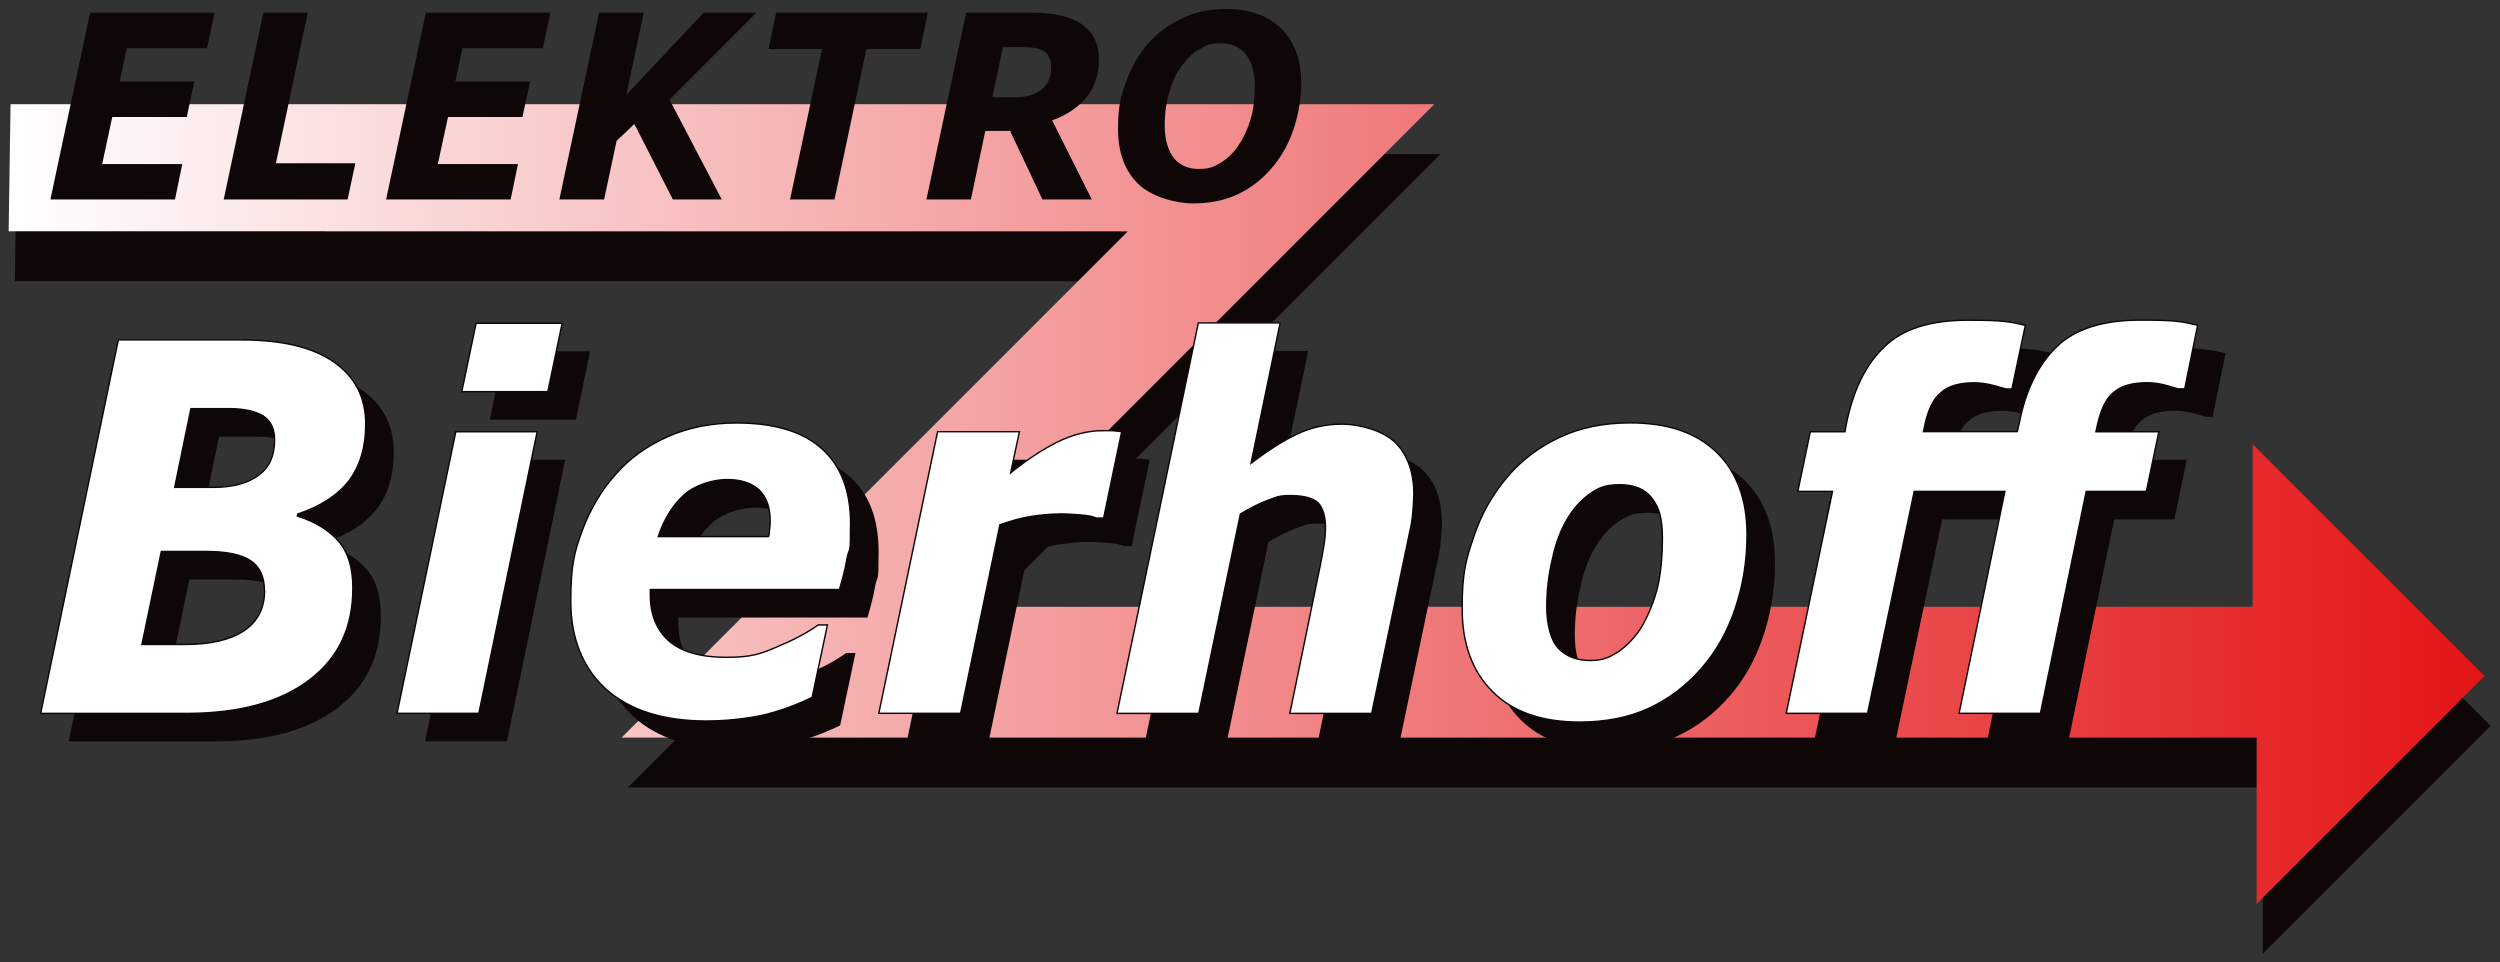
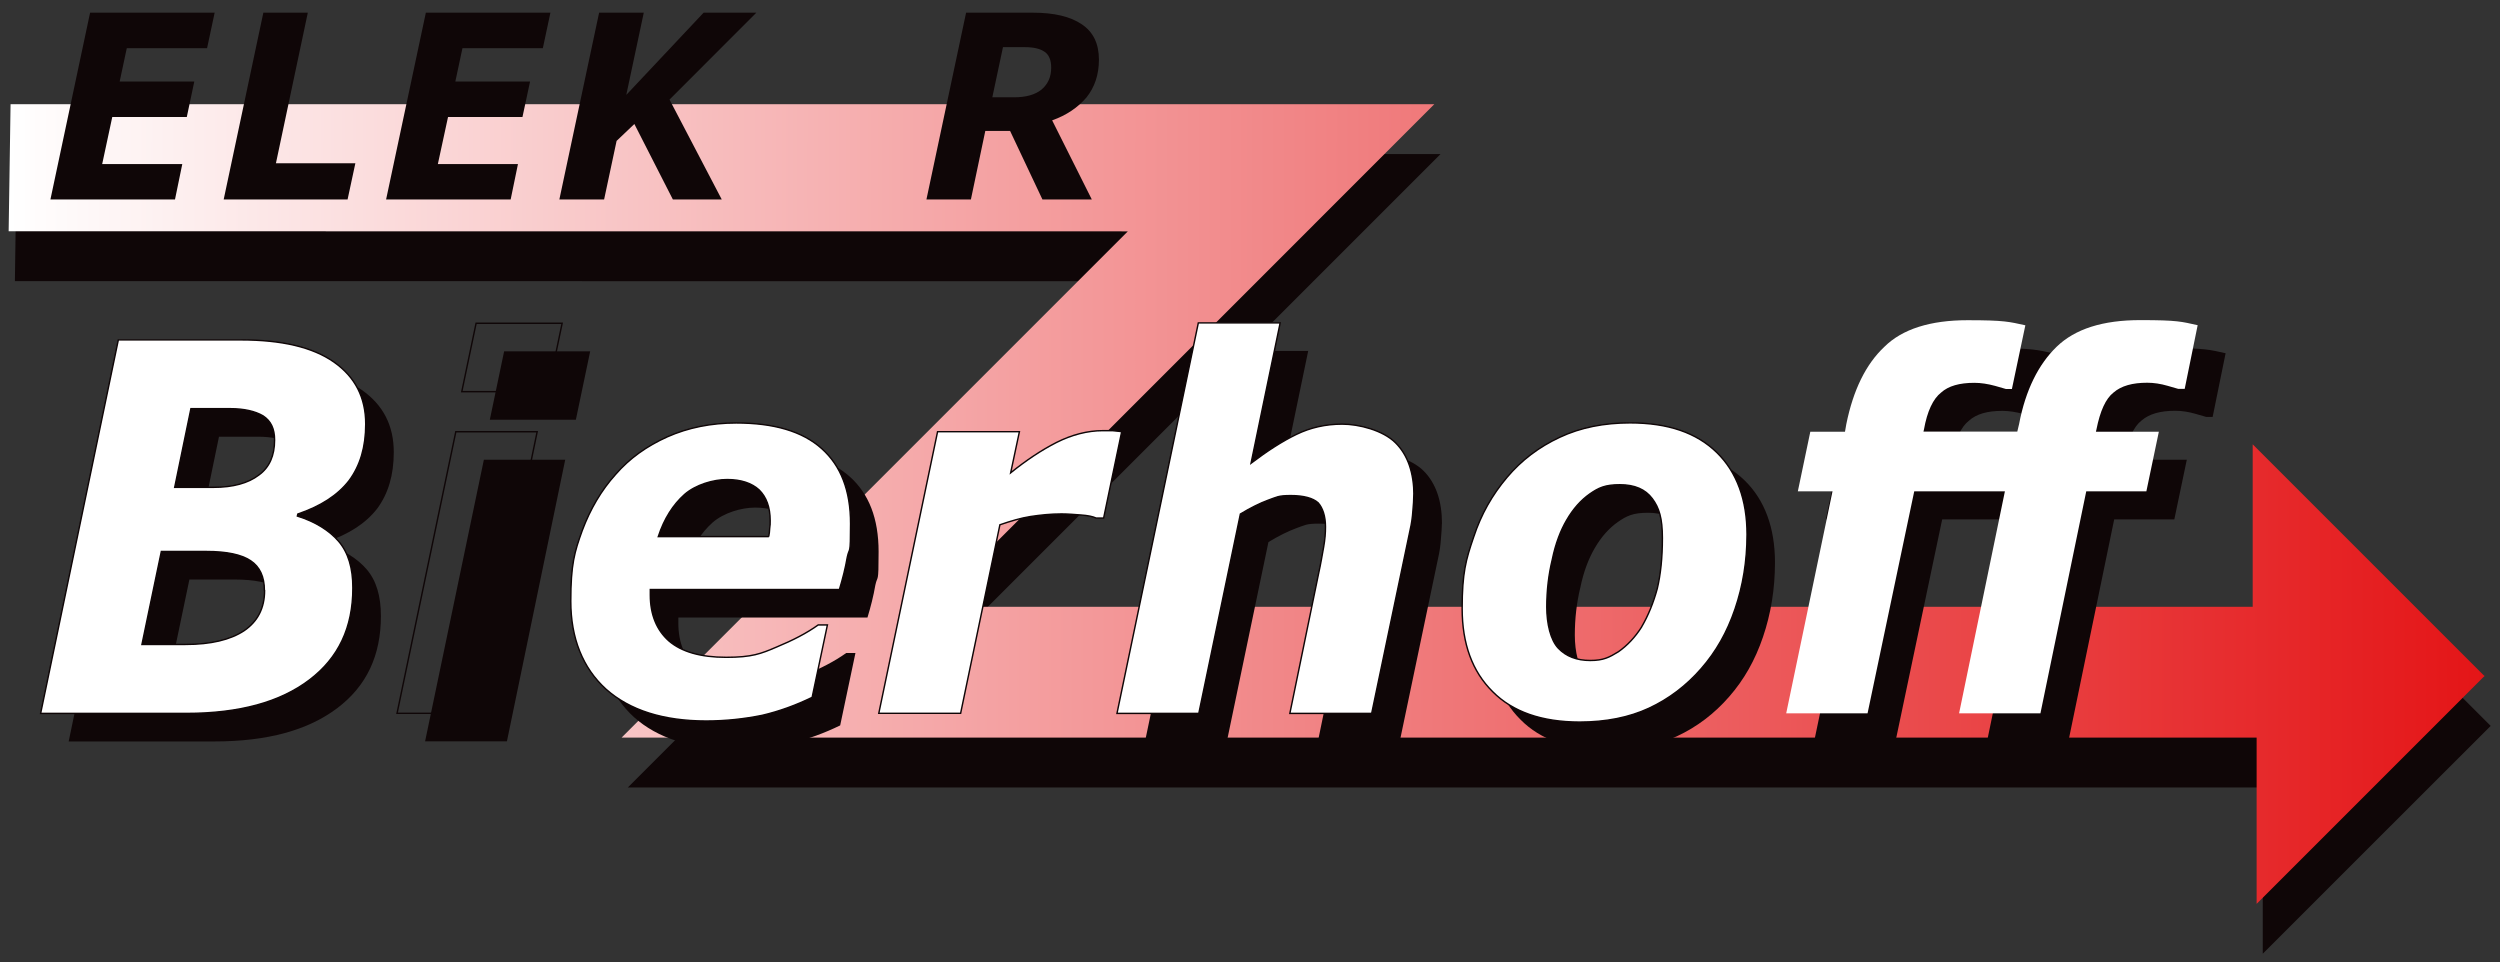
<svg xmlns="http://www.w3.org/2000/svg" id="Ebene_1" data-name="Ebene 1" version="1.1" viewBox="0 0 2603 1002">
  <rect x="0" y="0" width="2603" height="1002" fill="#333333" stroke="none" />
  <defs>
    <style>
      .cls-1 {
        stroke: #0f0607;
        stroke-miterlimit: 3.9;
        stroke-width: 1.5px;
      }

      .cls-1, .cls-2, .cls-3 {
        fill: none;
      }

      .cls-2, .cls-3, .cls-4, .cls-5, .cls-6, .cls-7 {
        stroke-width: 0px;
      }

      .cls-8 {
        clip-path: url(#clippath-1);
      }

      .cls-3 {
        clip-rule: evenodd;
      }

      .cls-4 {
        fill: #0f0607;
      }

      .cls-5 {
        fill: url(#Unbenannter_Verlauf);
      }

      .cls-6 {
        fill: #e41517;
      }

      .cls-9 {
        clip-path: url(#clippath);
      }

      .cls-7 {
        fill: #fff;
      }
    </style>
    <clipPath id="clippath">
      <rect class="cls-2" width="2603" height="1002" />
    </clipPath>
    <clipPath id="clippath-1">
      <polygon class="cls-3" points="1493.4 108.5 11 108.5 9 240.8 1174.3 240.9 647.2 768 2349.6 768 2349.6 941.1 2586.8 703.9 2345.5 462.6 2345.5 631.8 970.2 631.8 1493.4 108.5" />
    </clipPath>
    <linearGradient id="Unbenannter_Verlauf" data-name="Unbenannter Verlauf" x1="9" y1="524.8" x2="2586.8" y2="524.8" gradientUnits="userSpaceOnUse">
      <stop offset="0" stop-color="#fff" />
      <stop offset="1" stop-color="#e41517" />
    </linearGradient>
  </defs>
  <g class="cls-9">
    <polygon class="cls-4" points="17.4 160.4 1499.9 160.4 976.6 683.7 2352 683.7 2352 514.5 2593.3 755.8 2356 993 2356 819.9 653.7 819.9 1180.8 292.8 15.5 292.7 17.4 160.4" />
    <g class="cls-8">
      <rect class="cls-5" x="9" y="108.5" width="2577.8" height="832.6" />
    </g>
    <polygon class="cls-6" points="2585.9 703 2585.9 704.7 2586.8 703.9 2585.9 703" />
    <polygon class="cls-4" points="223.5 13.2 215.6 50.2 132 50.2 124.6 84.9 202.3 84.9 194.5 121.8 116.9 121.8 106.4 170.8 189.8 170.8 182.2 207.7 52.5 207.7 93.8 13.2 223.5 13.2" />
    <polygon class="cls-4" points="361.9 207.7 232.9 207.7 274.2 13.2 320.5 13.2 287.3 170 370 170 361.9 207.7" />
    <polygon class="cls-4" points="573.1 13.2 565.2 50.2 481.5 50.2 474.1 84.9 551.9 84.9 544 121.8 466.5 121.8 455.9 170.8 539.3 170.8 531.7 207.7 402 207.7 443.4 13.2 573.1 13.2" />
    <polygon class="cls-4" points="751.5 207.7 700.6 207.7 660.5 129.1 642 146.7 629 207.7 582.4 207.7 623.8 13.2 670.3 13.2 652.1 98.8 732.6 13.2 787.5 13.2 697.1 103.7 751.5 207.7" />
-     <polygon class="cls-4" points="958.2 51 902.1 51 868.9 207.7 822.6 207.7 855.9 51 800.2 51 808.1 13.2 966.1 13.2 958.2 51" />
    <path class="cls-4" d="M1094.5,70.5c0-7.8-2.2-13.4-6.9-16.6-4.7-3.2-11.3-4.8-20.4-4.8h-22.9l-11.1,52.2h22.9c12.1,0,21.7-2.7,28.3-8,6.6-5.6,10.1-13.1,10.1-22.7M1144.2,62.2c0,15.5-4.4,28.6-13,39.3-8.9,10.4-20.7,18.5-35.7,23.8l41.3,82.4h-51.4l-33.7-71.4h-25.8l-15,71.4h-46.3l41.3-194.5h69.6c21.9,0,38.9,4,50.7,12,12.1,8,18,20.3,18,36.9Z" />
-     <path class="cls-4" d="M1289,152.1c5.4-7.8,9.8-16.9,12.8-27,3.2-10.4,4.7-22.2,4.7-35.6s-3-24.6-9.1-32.6c-6.2-7.8-15-11.8-26.3-11.8s-14.5,1.9-21.2,5.6c-6.9,3.7-13,9.4-18.7,16.9-5.7,7.2-10.1,16.3-13.3,27-3.4,10.7-5.2,22.7-5.2,36.1s3.2,26.2,9.4,33.7c6.4,7.8,15,11.5,26.1,11.5s15.3-2.1,22.4-6.2c7.1-4.3,13.3-10.2,18.5-17.7M1354.9,85.5c0,16.1-2.5,31.8-7.4,47.1-4.9,15.5-12.3,28.9-21.7,40.4-10.3,12.6-22.4,22.2-36.2,28.9-13.8,6.7-29.5,9.9-47.5,9.9s-43.6-7-57.3-20.6c-13.8-13.6-20.7-32.6-20.7-56.7s2.7-32.9,7.9-48.2c5.4-15.2,12.8-28.6,22.6-40.1,9.6-11.2,21.7-20.1,35.7-27,14.3-6.7,29.8-9.9,46.5-9.9,24.4,0,43.6,7,57.3,20.6,13.8,13.6,20.7,32.4,20.7,55.6Z" />
    <path class="cls-4" d="M304.5,644c0-14.4-4.8-24.6-14.4-31-9.6-6.4-25-9.6-45.7-9.6h-47.2l-20.2,96.8h45.3c26.5,0,46.7-4.8,61.2-14.4,14-9.6,21.2-23.5,21.2-41.7M315.1,487.3c0-11.8-3.9-19.8-12-25.1-8.2-4.8-19.7-7.5-34.2-7.5h-40.9l-16.9,81.9h40.9c19.7,0,35.6-4.3,46.7-12.8,11.1-8,16.4-20.3,16.4-36.4ZM410,470.7c0,24.1-5.8,43.3-17.3,58.9-12,15.5-29.9,26.8-53.4,34.8l-.5,2.1c18.8,5.9,33.2,15,42.9,26.2,10.1,11.8,14.9,27.8,14.9,48.7,0,41.2-14.9,72.8-45.3,95.8-30.3,23-72.7,34.8-128.1,34.8H71.5l80.9-388.9h127.6c42.4,0,74.6,7.5,96.8,23,22.1,15.5,33.2,36.9,33.2,64.7Z" />
    <path class="cls-4" d="M614.5,365.8l-14.9,71.2h-89.6l14.9-71.2h89.6ZM588.5,478.7l-60.7,293.2h-85.2l61.2-293.2h84.7Z" />
    <path class="cls-4" d="M764.6,779.9c-44.8,0-79.9-11.2-104.5-33.2-24.1-21.9-36.6-53-36.6-91.5s3.9-51.4,12-73.8c8.2-21.9,19.7-41.7,34.7-58.3,14.4-16.6,32.3-29.4,53.9-39.1,21.7-9.6,45.7-14.4,71.7-14.4,39,0,68.9,8.6,89.1,26.8,19.7,17.7,29.9,43.3,29.9,78.1s-1,23.5-3.4,34.8c-1.9,11.2-4.8,22.5-8.2,33.7h-196.9v5.9c0,20.3,6.7,36.4,19.3,47.6,13,11.2,32.7,17.1,59.7,17.1s36.1-3.7,52.5-10.7c16.9-7,31.3-14.4,43.3-23h9.6l-15.9,75.4c-16.4,8-33.7,14.4-52,18.7-18.3,3.7-37.6,5.9-58.3,5.9M829.6,587.9c.5-3.2,1-5.9,1-8.6.5-2.7.5-5.3.5-8,0-13.9-3.9-24.6-11.6-32.1-7.7-7-18.8-10.7-33.2-10.7s-32.7,5.4-44.3,15.5c-12,10.7-21.2,25.1-27.4,43.9h115.1Z" />
-     <path class="cls-4" d="M1178.2,568.6h-7.7c-3.4-1.6-8.7-2.7-15.9-3.2-6.7-.5-13.5-1.1-20.2-1.1-11.1,0-21.7,1.1-32.3,2.7-10.1,1.6-20.7,4.8-31.8,8.6l-40.9,196.3h-85.2l61.2-293.2h85.2l-9.1,42.8c15.9-12.8,31.8-23.5,47.7-31.6,15.9-8,32.3-12.3,48.2-12.3h10.1c3.4.5,6.7.5,9.6,1.1l-18.8,89.9Z" />
    <path class="cls-4" d="M1501.3,545.1c0,4.3-.5,9.6-1,16.1-.5,7-1.4,13.4-2.9,19.8l-40,191h-85.2l29.9-145.5c2.4-10.7,3.9-20.3,5.3-27.8,1.4-8,1.9-14.4,1.9-20.9,0-11.2-2.9-19.8-7.7-25.1-5.3-4.8-14.9-7.5-28.4-7.5s-14.4,1.6-23.6,4.8c-8.7,3.2-18.3,8-28.9,14.4l-43.3,207.6h-85.2l84.7-406.6h85.2l-30.3,146.1c16.9-12.8,32.7-23,47.2-30,14.4-7,30.3-10.7,47.7-10.7s42.4,6.4,55.4,19.3,19.3,31.6,19.3,55.1" />
    <path class="cls-4" d="M1738.4,682c7.2-12.3,12.5-25.7,16.4-40.1,3.4-14.4,5.3-31.6,5.3-52.4s-3.4-31.6-10.6-41.2c-7.2-9.6-18.3-14.4-33.7-14.4s-22.1,3.2-31.3,9.6c-9.1,6.4-17.3,15.5-24.1,27.3-6.3,10.7-11.6,24.6-14.9,40.7-3.9,16-5.8,32.6-5.8,49.8s3.9,34.2,12,42.8c8.2,8.6,19.3,12.8,33.2,12.8s19.7-3.2,29.4-9.1c9.1-6.4,17.3-15,24.1-25.7M1848.1,585.7c0,27.8-4.3,53.5-12.5,77.6-8.2,24.1-19.7,44.4-35.2,62.1-15.4,17.7-33.7,31.6-54.4,41.2-20.7,9.6-44.8,14.4-72.2,14.4-39.5,0-69.8-10.7-90.5-31.6-21.2-20.9-31.8-49.8-31.8-86.7s3.9-50.8,12-74.4c7.7-23.5,19.3-43.9,34.7-62.1,14.9-17.7,33.2-31.6,54.9-41.7,21.7-10.2,46.2-15,73.2-15,39.5,0,69.3,10.2,90.5,31,20.7,20.3,31.3,49.2,31.3,85.1Z" />
    <path class="cls-4" d="M2211.4,478.7h65.5l-13,62.1h-62.6l-47.7,231.1h-84.7l47.7-231.1h-94.4l-48.6,231.1h-84.7l48.2-231.1h-36.1l13-62.1h36.1l1.4-8c7.2-35.3,20.2-62.1,39.5-80.3,18.8-18.7,48.2-27.8,86.7-27.8s43.3,1.6,60.2,5.3l-14,66.3h-6.3l-11.1-3.2c-7.7-2.1-14.9-3.2-21.7-3.2-15.4,0-27,3.2-34.7,10.2-8.2,6.4-14.4,19.3-17.8,38.5l-.5,2.1h97.7l1.9-8c6.7-35.3,20.2-62.1,39-80.3,19.3-18.7,48.2-27.8,87.2-27.8s42.9,1.6,59.7,5.3l-13.5,66.3h-6.7l-11.1-3.2c-7.2-2.1-14.4-3.2-21.2-3.2-15.4,0-27,3.2-35.1,10.2-8.2,6.4-14,19.3-17.8,38.5l-.5,2.1Z" />
    <path class="cls-7" d="M275.3,614.8c0-14.4-4.8-24.6-14.4-31-9.6-6.4-25-9.6-45.7-9.6h-47.2l-20.2,96.8h45.3c26.5,0,46.7-4.8,61.2-14.4,14-9.6,21.2-23.5,21.2-41.7ZM285.9,458.1c0-11.8-3.9-19.8-12-25.1-8.2-4.8-19.7-7.5-34.2-7.5h-40.9l-16.9,81.9h40.9c19.7,0,35.6-4.3,46.7-12.8,11.1-8,16.4-20.3,16.4-36.4ZM380.8,441.5c0,24.1-5.8,43.3-17.3,58.9-12,15.5-29.9,26.8-53.4,34.8l-.5,2.1c18.8,5.9,33.2,15,42.9,26.2,10.1,11.8,14.9,27.8,14.9,48.7,0,41.2-14.9,72.8-45.3,95.8-30.3,23-72.7,34.8-128.1,34.8H42.3l80.9-388.9h127.6c42.4,0,74.6,7.5,96.8,23,22.1,15.5,33.2,36.9,33.2,64.7Z" />
    <path class="cls-1" d="M275.3,614.8c0-14.4-4.8-24.6-14.4-31-9.6-6.4-25-9.6-45.7-9.6h-47.2l-20.2,96.8h45.3c26.5,0,46.7-4.8,61.2-14.4,14-9.6,21.2-23.5,21.2-41.7ZM285.9,458.1c0-11.8-3.9-19.8-12-25.1-8.2-4.8-19.7-7.5-34.2-7.5h-40.9l-16.9,81.9h40.9c19.7,0,35.6-4.3,46.7-12.8,11.1-8,16.4-20.3,16.4-36.4ZM380.8,441.5c0,24.1-5.8,43.3-17.3,58.9-12,15.5-29.9,26.8-53.4,34.8l-.5,2.1c18.8,5.9,33.2,15,42.9,26.2,10.1,11.8,14.9,27.8,14.9,48.7,0,41.2-14.9,72.8-45.3,95.8-30.3,23-72.7,34.8-128.1,34.8H42.3l80.9-388.9h127.6c42.4,0,74.6,7.5,96.8,23,22.1,15.5,33.2,36.9,33.2,64.7Z" />
-     <path class="cls-7" d="M585.3,336.6l-14.9,71.2h-89.6l14.9-71.2h89.6ZM559.3,449.5l-60.7,293.2h-85.2l61.2-293.2h84.7Z" />
    <path class="cls-1" d="M585.3,336.6l-14.9,71.2h-89.6l14.9-71.2h89.6ZM559.3,449.5l-60.7,293.2h-85.2l61.2-293.2h84.7Z" />
    <path class="cls-7" d="M735.4,750.7c-44.8,0-79.9-11.2-104.5-33.2-24.1-21.9-36.6-53-36.6-91.5s3.9-51.4,12-73.8c8.2-21.9,19.7-41.7,34.7-58.3,14.4-16.6,32.3-29.4,53.9-39.1,21.7-9.6,45.7-14.4,71.7-14.4,39,0,68.9,8.6,89.1,26.8,19.7,17.7,29.9,43.3,29.9,78.1s-1,23.5-3.4,34.8c-1.9,11.2-4.8,22.5-8.2,33.7h-196.9v5.9c0,20.3,6.7,36.4,19.3,47.6,13,11.2,32.7,17.1,59.7,17.1s36.1-3.7,52.5-10.7c16.9-7,31.3-14.4,43.3-23h9.6l-15.9,75.4c-16.4,8-33.7,14.4-52,18.7-18.3,3.7-37.6,5.9-58.3,5.9ZM800.4,558.7c.5-3.2,1-5.9,1-8.6.5-2.7.5-5.3.5-8,0-13.9-3.9-24.6-11.6-32.1-7.7-7-18.8-10.7-33.2-10.7s-32.7,5.4-44.3,15.5c-12,10.7-21.2,25.1-27.4,43.9h115.1Z" />
    <path class="cls-1" d="M735.4,750.7c-44.8,0-79.9-11.2-104.5-33.2-24.1-21.9-36.6-53-36.6-91.5s3.9-51.4,12-73.8c8.2-21.9,19.7-41.7,34.7-58.3,14.4-16.6,32.3-29.4,53.9-39.1,21.7-9.6,45.7-14.4,71.7-14.4,39,0,68.9,8.6,89.1,26.8,19.7,17.7,29.9,43.3,29.9,78.1s-1,23.5-3.4,34.8c-1.9,11.2-4.8,22.5-8.2,33.7h-196.9v5.9c0,20.3,6.7,36.4,19.3,47.6,13,11.2,32.7,17.1,59.7,17.1s36.1-3.7,52.5-10.7c16.9-7,31.3-14.4,43.3-23h9.6l-15.9,75.4c-16.4,8-33.7,14.4-52,18.7-18.3,3.7-37.6,5.9-58.3,5.9ZM800.4,558.7c.5-3.2,1-5.9,1-8.6.5-2.7.5-5.3.5-8,0-13.9-3.9-24.6-11.6-32.1-7.7-7-18.8-10.7-33.2-10.7s-32.7,5.4-44.3,15.5c-12,10.7-21.2,25.1-27.4,43.9h115.1Z" />
    <path class="cls-7" d="M1149,539.4h-7.7c-3.4-1.6-8.7-2.7-15.9-3.2-6.7-.5-13.5-1.1-20.2-1.1-11.1,0-21.7,1.1-32.3,2.7-10.1,1.6-20.7,4.8-31.8,8.6l-40.9,196.3h-85.2l61.2-293.2h85.2l-9.1,42.8c15.9-12.8,31.8-23.5,47.7-31.6,15.9-8,32.3-12.3,48.2-12.3h10.1c3.4.5,6.7.5,9.6,1.1l-18.8,89.9Z" />
    <path class="cls-1" d="M1149,539.4h-7.7c-3.4-1.6-8.7-2.7-15.9-3.2-6.7-.5-13.5-1.1-20.2-1.1-11.1,0-21.7,1.1-32.3,2.7-10.1,1.6-20.7,4.8-31.8,8.6l-40.9,196.3h-85.2l61.2-293.2h85.2l-9.1,42.8c15.9-12.8,31.8-23.5,47.7-31.6,15.9-8,32.3-12.3,48.2-12.3h10.1c3.4.5,6.7.5,9.6,1.1l-18.8,89.9Z" />
    <path class="cls-7" d="M1472.1,515.9c0,4.3-.5,9.6-1,16.1-.5,7-1.4,13.4-2.9,19.8l-40,191h-85.2l29.9-145.5c2.4-10.7,3.9-20.3,5.3-27.8,1.4-8,1.9-14.4,1.9-20.9,0-11.2-2.9-19.8-7.7-25.1-5.3-4.8-14.9-7.5-28.4-7.5s-14.4,1.6-23.6,4.8c-8.7,3.2-18.3,8-28.9,14.4l-43.3,207.6h-85.2l84.7-406.6h85.2l-30.3,146.1c16.9-12.8,32.7-23,47.2-30,14.4-7,30.3-10.7,47.7-10.7s42.4,6.4,55.4,19.3c13,12.8,19.3,31.6,19.3,55.1Z" />
    <path class="cls-1" d="M1472.1,515.9c0,4.3-.5,9.6-1,16.1-.5,7-1.4,13.4-2.9,19.8l-40,191h-85.2l29.9-145.5c2.4-10.7,3.9-20.3,5.3-27.8,1.4-8,1.9-14.4,1.9-20.9,0-11.2-2.9-19.8-7.7-25.1-5.3-4.8-14.9-7.5-28.4-7.5s-14.4,1.6-23.6,4.8c-8.7,3.2-18.3,8-28.9,14.4l-43.3,207.6h-85.2l84.7-406.6h85.2l-30.3,146.1c16.9-12.8,32.7-23,47.2-30,14.4-7,30.3-10.7,47.7-10.7s42.4,6.4,55.4,19.3c13,12.8,19.3,31.6,19.3,55.1Z" />
    <path class="cls-7" d="M1709.2,652.8c7.2-12.3,12.5-25.7,16.4-40.1,3.4-14.4,5.3-31.6,5.3-52.4s-3.4-31.6-10.6-41.2c-7.2-9.6-18.3-14.4-33.7-14.4s-22.1,3.2-31.3,9.6c-9.1,6.4-17.3,15.5-24.1,27.3-6.3,10.7-11.6,24.6-14.9,40.7-3.9,16-5.8,32.6-5.8,49.8s3.9,34.2,12,42.8c8.2,8.6,19.3,12.8,33.2,12.8s19.7-3.2,29.4-9.1c9.1-6.4,17.3-15,24.1-25.7ZM1819,556.5c0,27.8-4.3,53.5-12.5,77.6-8.2,24.1-19.7,44.4-35.2,62.1-15.4,17.7-33.7,31.6-54.4,41.2-20.7,9.6-44.8,14.4-72.2,14.4-39.5,0-69.8-10.7-90.5-31.6-21.2-20.9-31.8-49.8-31.8-86.7s3.9-50.8,12-74.4c7.7-23.5,19.3-43.9,34.7-62.1,14.9-17.7,33.2-31.6,54.9-41.7,21.7-10.2,46.2-15,73.2-15,39.5,0,69.3,10.2,90.5,31,20.7,20.3,31.3,49.2,31.3,85.1Z" />
    <path class="cls-1" d="M1709.2,652.8c7.2-12.3,12.5-25.7,16.4-40.1,3.4-14.4,5.3-31.6,5.3-52.4s-3.4-31.6-10.6-41.2c-7.2-9.6-18.3-14.4-33.7-14.4s-22.1,3.2-31.3,9.6c-9.1,6.4-17.3,15.5-24.1,27.3-6.3,10.7-11.6,24.6-14.9,40.7-3.9,16-5.8,32.6-5.8,49.8s3.9,34.2,12,42.8c8.2,8.6,19.3,12.8,33.2,12.8s19.7-3.2,29.4-9.1c9.1-6.4,17.3-15,24.1-25.7ZM1819,556.5c0,27.8-4.3,53.5-12.5,77.6-8.2,24.1-19.7,44.4-35.2,62.1-15.4,17.7-33.7,31.6-54.4,41.2-20.7,9.6-44.8,14.4-72.2,14.4-39.5,0-69.8-10.7-90.5-31.6-21.2-20.9-31.8-49.8-31.8-86.7s3.9-50.8,12-74.4c7.7-23.5,19.3-43.9,34.7-62.1,14.9-17.7,33.2-31.6,54.9-41.7,21.7-10.2,46.2-15,73.2-15,39.5,0,69.3,10.2,90.5,31,20.7,20.3,31.3,49.2,31.3,85.1Z" />
    <path class="cls-7" d="M2182.3,449.5h65.5l-13,62.1h-62.6l-47.7,231.1h-84.7l47.7-231.1h-94.4l-48.6,231.1h-84.7l48.2-231.1h-36.1l13-62.1h36.1l1.4-8c7.2-35.3,20.2-62.1,39.5-80.3,18.8-18.7,48.2-27.8,86.7-27.8s43.3,1.6,60.2,5.3l-14,66.3h-6.3l-11.1-3.2c-7.7-2.1-14.9-3.2-21.7-3.2-15.4,0-27,3.2-34.7,10.2-8.2,6.4-14.4,19.3-17.8,38.5l-.5,2.1h97.7l1.9-8c6.7-35.3,20.2-62.1,39-80.3,19.3-18.7,48.2-27.8,87.2-27.8s42.9,1.6,59.7,5.3l-13.5,66.3h-6.7l-11.1-3.2c-7.2-2.1-14.4-3.2-21.2-3.2-15.4,0-27,3.2-35.1,10.2-8.2,6.4-14,19.3-17.8,38.5l-.5,2.1Z" />
-     <path class="cls-1" d="M2182.3,449.5h65.5l-13,62.1h-62.6l-47.7,231.1h-84.7l47.7-231.1h-94.4l-48.6,231.1h-84.7l48.2-231.1h-36.1l13-62.1h36.1l1.4-8c7.2-35.3,20.2-62.1,39.5-80.3,18.8-18.7,48.2-27.8,86.7-27.8s43.3,1.6,60.2,5.3l-14,66.3h-6.3l-11.1-3.2c-7.7-2.1-14.9-3.2-21.7-3.2-15.4,0-27,3.2-34.7,10.2-8.2,6.4-14.4,19.3-17.8,38.5l-.5,2.1h97.7l1.9-8c6.7-35.3,20.2-62.1,39-80.3,19.3-18.7,48.2-27.8,87.2-27.8s42.9,1.6,59.7,5.3l-13.5,66.3h-6.7l-11.1-3.2c-7.2-2.1-14.4-3.2-21.2-3.2-15.4,0-27,3.2-35.1,10.2-8.2,6.4-14,19.3-17.8,38.5l-.5,2.1Z" />
  </g>
</svg>